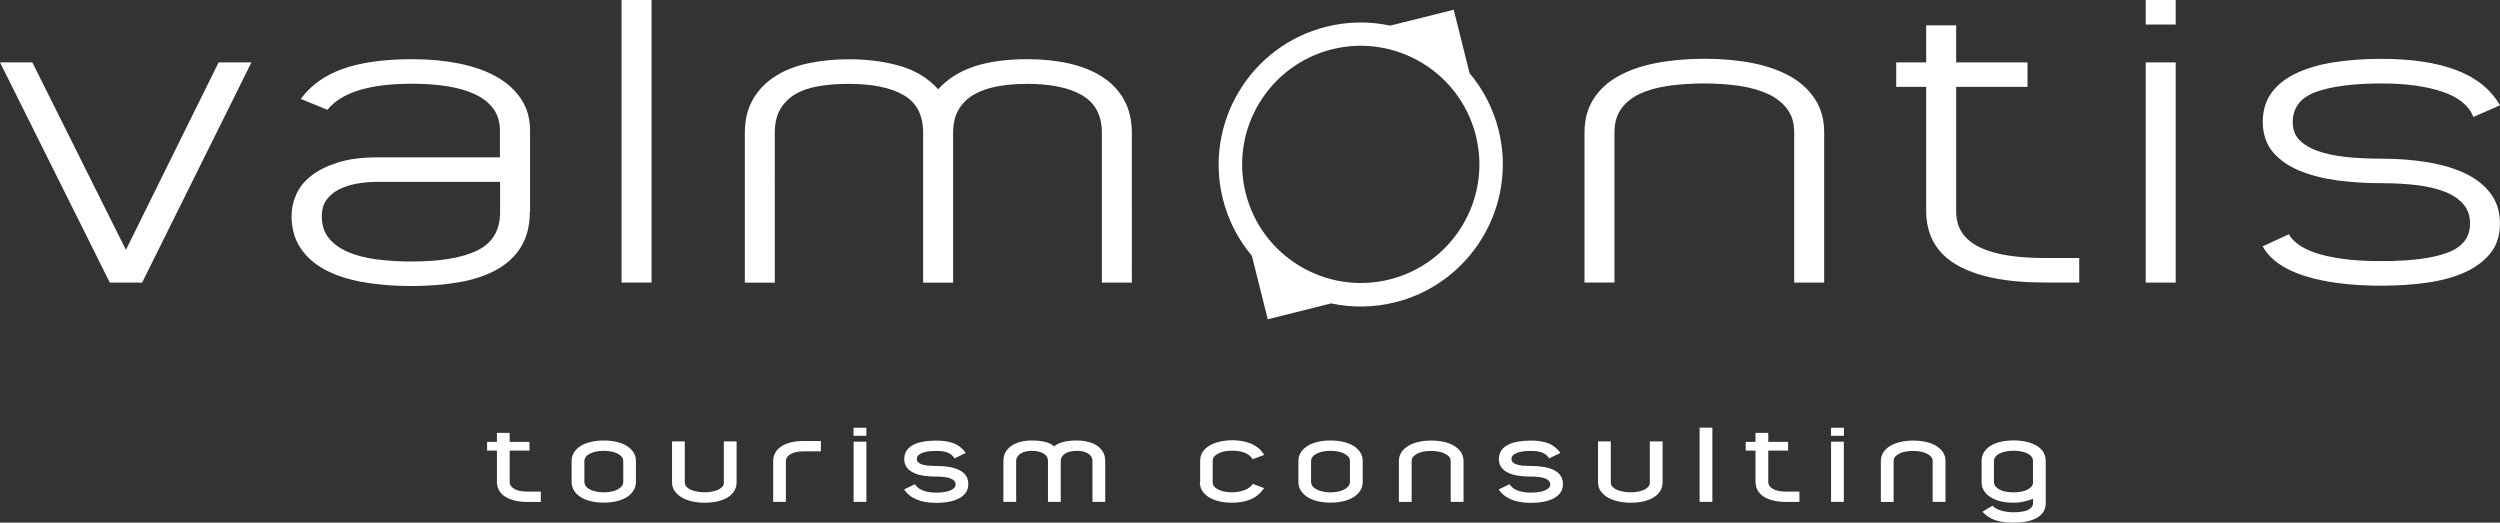
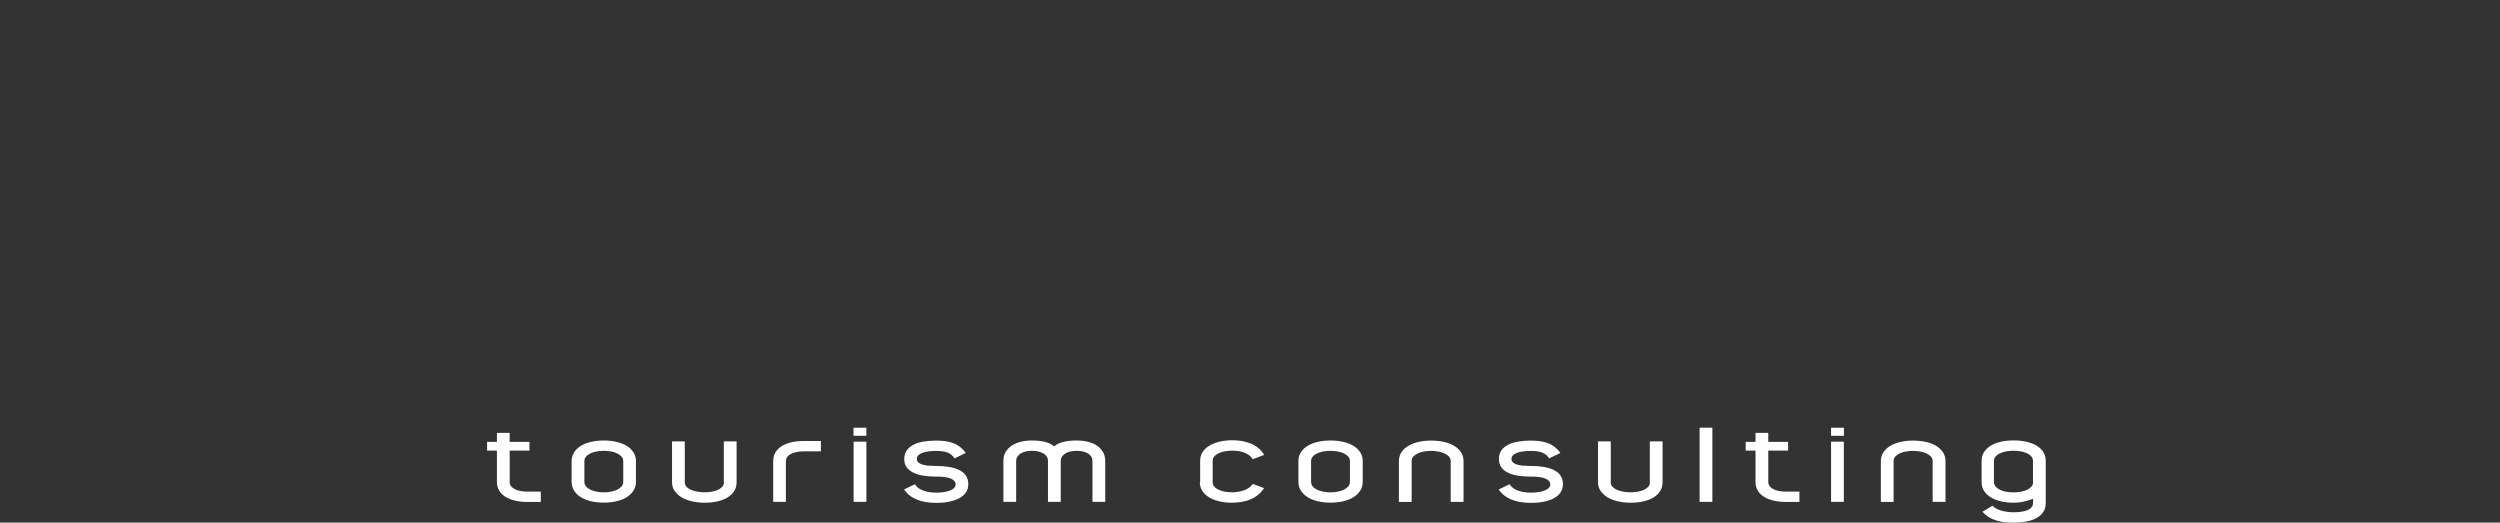
<svg xmlns="http://www.w3.org/2000/svg" id="Ebene_1" width="105.05mm" height="21.96mm" viewBox="0 0 297.79 62.25">
  <rect x="0" y="0" width="297.79" height="62.25" fill="#333333" stroke="none" />
-   <path d="M296.7,23.08c-.72-.97-1.71-1.77-2.97-2.38-1.27-.62-2.76-1.07-4.47-1.36-1.72-.29-3.58-.44-5.58-.44-1.59,0-3.02-.07-4.3-.21s-2.4-.38-3.34-.72-1.67-.79-2.18-1.33c-.51-.54-.76-1.24-.76-2.08,0-1.74.93-2.95,2.8-3.62s4.47-1,7.79-1c2.83,0,5.23.32,7.19.97,1.96.65,3.21,1.66,3.74,3.02l3.17-1.39c-1.1-1.89-2.82-3.28-5.18-4.18-2.36-.9-5.33-1.35-8.92-1.35-2,0-3.86.13-5.58.39-1.72.26-3.22.69-4.5,1.28s-2.28,1.36-3,2.32-1.08,2.14-1.08,3.53.41,2.65,1.22,3.6c.81.94,1.89,1.69,3.23,2.23,1.34.54,2.85.92,4.53,1.14s3.41.32,5.18.32c1.51,0,2.91.08,4.19.23,1.28.16,2.4.42,3.34.79s1.68.87,2.21,1.49c.53.62.79,1.38.79,2.29,0,1.65-.9,2.81-2.69,3.48s-4.41,1-7.84,1c-1.85,0-3.43-.09-4.73-.28s-2.39-.43-3.26-.74-1.55-.66-2.04-1.04c-.49-.39-.83-.77-1.02-1.14l-3.12,1.44c.87,1.57,2.53,2.75,4.98,3.52,2.45.78,5.51,1.17,9.18,1.17,1.93,0,3.75-.12,5.47-.37s3.22-.66,4.5-1.25,2.29-1.35,3.03-2.29,1.1-2.11,1.1-3.49-.36-2.57-1.08-3.54M259.16,0h-3.57v2.92h3.57V0ZM259.16,7.43h-3.57v26.23h3.57V7.43ZM247.67,33.65v-2.92h-4.13c-1.55,0-2.97-.09-4.25-.28s-2.4-.5-3.34-.93-1.67-1.01-2.18-1.72-.76-1.6-.76-2.65v-14.8h8.5v-2.92h-8.5V3.02h-3.57v4.41h-3.57v2.92h3.57v14.76c0,2.88,1.21,5.02,3.62,6.43,2.42,1.41,5.91,2.11,10.48,2.11h4.13ZM188.74,33.65h3.57V15.75c0-1.09.25-2,.77-2.74.51-.74,1.23-1.34,2.16-1.79.93-.45,2.05-.78,3.38-.98,1.33-.2,2.78-.3,4.37-.3s2.93.1,4.26.3,2.46.53,3.41.98,1.69,1.05,2.24,1.79.82,1.66.82,2.74v17.91h3.57V15.78c0-1.52-.36-2.83-1.08-3.95-.72-1.11-1.71-2.03-2.97-2.74-1.27-.71-2.77-1.24-4.5-1.58-1.74-.34-3.64-.51-5.72-.51s-3.99.17-5.75.51-3.27.87-4.53,1.58c-1.27.71-2.25,1.62-2.95,2.74-.7,1.11-1.05,2.43-1.05,3.95v17.87h0Z" fill="#fff" stroke-width="0" />
-   <path d="M133.89,11.88c-.62-1.11-1.49-2.03-2.61-2.74-1.11-.71-2.43-1.24-3.94-1.58-1.51-.34-3.16-.51-4.93-.51-2.5,0-4.61.29-6.35.86s-3.18,1.48-4.31,2.72c-1.17-1.3-2.67-2.22-4.5-2.76s-3.88-.81-6.14-.81c-1.74,0-3.36.16-4.87.49-1.51.32-2.82.84-3.93,1.56-1.11.71-1.99,1.62-2.63,2.74-.64,1.11-.96,2.45-.96,3.99v17.83h3.57V15.8c0-1.12.22-2.05.65-2.79.44-.74,1.03-1.34,1.79-1.79s1.68-.77,2.76-.95c1.08-.19,2.28-.28,3.61-.28,2.84,0,5.03.45,6.56,1.35,1.54.9,2.3,2.39,2.3,4.47v17.86h3.57V15.8c0-1.09.22-2,.65-2.74.44-.74,1.04-1.34,1.82-1.79s1.7-.78,2.78-.98,2.28-.3,3.61-.3c2.8,0,4.98.46,6.53,1.37s2.33,2.4,2.33,4.44v17.86h3.57V15.83c0-1.52-.31-2.83-.94-3.95M77.61,0h-3.57v33.65h3.57V0ZM63.14,25.26v-9.66c0-1.49-.36-2.76-1.08-3.83s-1.7-1.95-2.95-2.65-2.73-1.21-4.45-1.56c-1.72-.34-3.58-.51-5.58-.51-3.36,0-6.12.39-8.27,1.16-2.15.77-3.81,1.97-4.98,3.57l3.17,1.3c1.66-2.07,5.02-3.11,10.08-3.11,1.51,0,2.91.1,4.19.3s2.4.53,3.34.97c.94.45,1.67,1.03,2.18,1.74.51.71.76,1.58.76,2.6v3.16h-14.56c-1.89,0-3.48.21-4.79.63-1.3.42-2.36.95-3.17,1.6-.81.65-1.4,1.39-1.76,2.23-.36.84-.54,1.67-.54,2.51,0,1.46.34,2.71,1.02,3.76s1.63,1.92,2.86,2.6c1.23.68,2.72,1.18,4.48,1.51,1.76.32,3.71.49,5.86.49s4.04-.16,5.78-.46c1.74-.31,3.23-.81,4.47-1.51,1.25-.7,2.21-1.61,2.89-2.74s1.02-2.5,1.02-4.11M59.57,21.68v3.59c0,2.15-.9,3.66-2.69,4.55-1.79.89-4.43,1.33-7.9,1.33-1.47,0-2.86-.09-4.16-.26s-2.44-.47-3.4-.89c-.96-.42-1.72-.97-2.27-1.66-.55-.68-.82-1.56-.82-2.61,0-.78.19-1.42.57-1.94.38-.51.88-.93,1.5-1.24s1.33-.54,2.12-.68c.79-.14,1.62-.21,2.49-.21h14.56v.02ZM29.95,7.43h-3.91l-11.04,22.33L3.85,7.43H0l13.08,26.23h3.85L29.95,7.43Z" fill="#fff" stroke-width="0" />
  <path d="M242.18,57.42c0,.19-.06.37-.19.52-.12.15-.29.28-.5.39s-.45.18-.74.24c-.28.05-.59.08-.91.08s-.62-.03-.9-.08c-.28-.05-.53-.13-.74-.24s-.37-.24-.5-.39c-.12-.15-.19-.33-.19-.52v-2.51c0-.19.06-.37.19-.52.12-.15.29-.28.51-.38.21-.11.46-.18.74-.24.28-.05.58-.08.88-.08s.58.02.86.07.52.12.74.22c.22.1.39.22.53.38.13.15.2.34.2.55v2.51h.02ZM243.39,53.82c-.21-.3-.49-.56-.84-.76-.35-.2-.76-.35-1.22-.45-.46-.1-.95-.15-1.47-.15s-1.03.05-1.5.15c-.46.1-.86.26-1.21.46-.34.21-.61.46-.81.77-.2.3-.3.66-.3,1.07v2.51c0,.41.1.78.31,1.08.21.31.49.56.83.77.35.2.75.36,1.21.46s.94.15,1.45.15c.45,0,.87-.05,1.28-.15.41-.1.76-.2,1.05-.32v.5c0,.19-.06.36-.18.51s-.28.26-.5.35c-.21.09-.46.15-.74.19-.28.04-.59.06-.91.06-.24,0-.48-.02-.72-.05s-.48-.08-.7-.14c-.22-.06-.43-.14-.62-.24-.19-.1-.35-.22-.47-.35l-1.19.72c.24.26.5.47.77.64s.58.3.89.4c.32.1.65.16.99.2s.69.05,1.05.05c.55,0,1.05-.04,1.53-.13.47-.09.88-.23,1.22-.42s.61-.43.8-.72.29-.65.29-1.06v-5c0-.42-.1-.79-.31-1.09M230.22,59.78h1.52v-4.87c0-.39-.1-.73-.3-1.04-.2-.3-.47-.55-.81-.76s-.75-.37-1.22-.47-.98-.16-1.53-.16-1.04.05-1.5.16c-.47.11-.87.26-1.22.47-.35.21-.62.46-.82.77-.2.3-.3.65-.3,1.04v4.87h1.52v-4.87c0-.22.07-.41.22-.56s.34-.28.56-.38c.23-.1.48-.17.75-.21s.53-.06.78-.06.49.02.77.06.53.11.76.21.43.22.58.38c.15.15.23.34.23.56v4.87h.01ZM218.11,51.91h1.53v-.96h-1.53v.96ZM219.63,52.61h-1.52v7.17h1.52v-7.17ZM211.22,58.25c-.39-.2-.59-.49-.59-.85v-3.73h2.36v-1.04h-2.36v-1.07h-1.52v1.07h-1.17v1.04h1.17v3.73c0,.38.09.72.26,1.02s.42.55.74.75.71.36,1.16.46c.45.11.95.16,1.51.16h1.56v-1.23h-1.56c-.65,0-1.18-.1-1.57-.3M202.45,59.78h1.52v-8.84h-1.52v8.84ZM196.53,57.44c0,.23-.07.42-.22.57s-.34.28-.56.37c-.23.09-.47.16-.74.2-.26.04-.51.06-.75.06-.26,0-.53-.02-.8-.06-.28-.04-.53-.11-.77-.2s-.43-.22-.59-.37-.23-.34-.23-.57v-4.86h-1.52v4.86c0,.39.1.74.31,1.04.21.3.49.56.84.77.35.21.77.36,1.24.47.48.11.98.16,1.52.16s1.05-.05,1.51-.16c.46-.11.86-.26,1.2-.47.34-.21.6-.46.79-.77.19-.3.28-.65.28-1.04v-4.86h-1.52v4.86h.01ZM181.48,55.48c-.28-.03-.52-.07-.74-.13-.21-.06-.39-.15-.51-.26-.13-.11-.19-.25-.19-.42s.06-.33.19-.45.3-.22.52-.3.47-.13.74-.16c.28-.03.56-.05.86-.05.54,0,.98.06,1.33.19.35.13.64.36.85.7l1.34-.65c-.4-.54-.87-.93-1.43-1.14-.55-.22-1.25-.33-2.1-.33-.53,0-1.04.04-1.5.12-.47.08-.87.2-1.21.38-.34.18-.61.4-.8.68s-.29.62-.29,1.02.1.72.3.99.47.49.82.65c.35.17.75.28,1.21.35s.95.1,1.48.1c.31,0,.6,0,.88.04.28.03.53.08.74.15s.37.17.5.29c.12.12.19.27.19.44s-.06.32-.19.44c-.12.13-.29.23-.5.31s-.45.14-.74.18-.58.06-.88.06c-.39,0-.72-.03-1-.09s-.53-.13-.73-.23c-.2-.09-.37-.2-.5-.32s-.23-.24-.31-.36l-1.29.62c.71,1.06,1.99,1.6,3.84,1.6.53,0,1.02-.04,1.48-.13s.87-.22,1.21-.4c.35-.18.62-.41.82-.69.2-.28.3-.62.3-1.01s-.09-.73-.28-1.01-.45-.5-.8-.67c-.34-.17-.75-.29-1.21-.37-.47-.08-.97-.12-1.52-.12-.31,0-.6,0-.88-.04M172.81,59.78h1.52v-4.87c0-.39-.1-.73-.3-1.04-.2-.3-.47-.55-.81-.76s-.75-.37-1.22-.47c-.47-.11-.98-.16-1.53-.16s-1.04.05-1.5.16c-.47.11-.87.26-1.22.47-.35.21-.62.46-.82.77-.2.3-.3.65-.3,1.04v4.87h1.52v-4.87c0-.22.07-.41.22-.56s.34-.28.56-.38c.23-.1.48-.17.75-.21s.53-.06.78-.06.5.02.77.06c.28.04.53.11.76.21s.43.22.58.38c.15.15.23.34.23.56v4.87h.01ZM156.17,54.92c0-.19.06-.37.19-.52.12-.15.29-.28.5-.38.21-.11.46-.18.74-.24.28-.05.57-.08.88-.08s.6.03.88.08c.28.05.53.13.74.24s.38.23.51.38c.13.15.19.32.19.52v2.47c0,.2-.06.38-.19.54-.13.15-.3.28-.51.39-.21.11-.46.19-.74.24-.28.06-.58.09-.88.09s-.6-.03-.88-.09-.52-.14-.74-.24c-.21-.11-.38-.24-.5-.39-.12-.15-.19-.33-.19-.54v-2.47ZM154.96,58.45c.2.31.47.57.81.78s.75.37,1.21.48c.47.11.97.16,1.5.16s1.04-.05,1.51-.16.88-.27,1.22-.48.61-.47.81-.78c.2-.31.3-.66.3-1.06v-2.47c0-.4-.1-.75-.3-1.05s-.47-.56-.81-.77-.75-.36-1.22-.47-.97-.16-1.51-.16-1.04.05-1.5.16c-.47.11-.87.26-1.21.47-.34.21-.61.46-.81.77-.2.3-.3.66-.3,1.05v2.47c0,.4.1.75.3,1.06M142.92,57.43c0,.4.1.75.3,1.05s.47.56.82.77.75.36,1.22.47.97.16,1.5.16c.37,0,.73-.03,1.1-.09.37-.06.72-.15,1.05-.29.33-.13.64-.31.92-.54.28-.22.53-.5.74-.82l-1.34-.5c-.26.37-.61.62-1.07.77s-.92.23-1.4.23c-.25,0-.51-.02-.78-.06s-.52-.11-.75-.21-.42-.22-.56-.38c-.15-.15-.22-.34-.22-.57v-2.53c0-.19.06-.37.19-.51.12-.15.29-.27.5-.38s.45-.18.74-.24c.28-.05.58-.08.9-.08.24,0,.48.02.73.05.25.04.48.1.7.18s.41.19.59.32c.17.13.31.29.41.47l1.37-.51c-.19-.33-.42-.61-.7-.83s-.58-.4-.92-.54c-.34-.13-.69-.23-1.06-.29s-.74-.09-1.11-.09c-.5,0-.97.05-1.43.15-.46.1-.87.25-1.23.45s-.64.46-.85.76-.32.66-.32,1.08v2.53l-.04.02ZM131.39,53.86c-.17-.31-.4-.56-.71-.77s-.66-.36-1.08-.46c-.42-.11-.87-.16-1.35-.16-.55,0-1.07.05-1.54.16s-.85.28-1.14.54c-.29-.25-.66-.43-1.11-.54s-.96-.16-1.54-.16c-.47,0-.9.05-1.31.15-.41.1-.77.25-1.08.45-.31.2-.55.46-.74.76-.18.3-.27.67-.27,1.09v4.86h1.52v-4.86c0-.2.05-.38.16-.54.1-.15.24-.28.41-.38.17-.1.37-.18.59-.23.23-.05.47-.07.73-.07.56,0,1.02.11,1.37.32.35.21.53.51.53.9v4.86h1.52v-4.86c0-.2.05-.38.16-.54.1-.15.24-.28.41-.38.17-.1.38-.18.61-.23s.48-.07.73-.07c.54,0,.99.11,1.34.32.35.21.53.51.53.9v4.86h1.52v-4.86c0-.4-.08-.75-.25-1.06M110.65,55.48c-.28-.03-.52-.07-.74-.13-.21-.06-.38-.15-.51-.26-.13-.11-.19-.25-.19-.42s.06-.33.19-.45.3-.22.52-.3c.22-.08.47-.13.74-.16.28-.03.56-.05.86-.05.54,0,.98.06,1.33.19.35.13.64.36.85.7l1.34-.65c-.4-.54-.87-.93-1.43-1.14-.55-.22-1.25-.33-2.1-.33-.54,0-1.04.04-1.5.12-.47.08-.87.2-1.21.38s-.61.4-.8.68-.29.62-.29,1.02.1.72.3.99c.2.27.47.49.82.65.35.17.75.28,1.21.35s.95.1,1.48.1c.31,0,.6,0,.88.04.28.03.53.08.74.15s.37.17.5.29c.12.12.19.27.19.44s-.06.32-.19.44c-.12.13-.29.23-.5.31s-.45.14-.74.18c-.28.04-.58.06-.88.06-.39,0-.72-.03-1-.09s-.53-.13-.73-.23c-.2-.09-.37-.2-.5-.32s-.23-.24-.31-.36l-1.29.62c.71,1.06,1.99,1.6,3.84,1.6.53,0,1.02-.04,1.48-.13.46-.09.87-.22,1.21-.4.35-.18.62-.41.82-.69s.3-.62.3-1.01-.09-.73-.28-1.01-.45-.5-.8-.67c-.34-.17-.75-.29-1.21-.37-.47-.08-.97-.12-1.52-.12-.31,0-.6,0-.88-.04M101.67,51.91h1.53v-.96h-1.53v.96ZM103.2,52.61h-1.52v7.17h1.52v-7.17ZM92.09,59.78h1.52v-4.82c0-.37.19-.67.59-.88.39-.21.91-.32,1.57-.32h2.01v-1.23h-2.01c-1.15,0-2.05.21-2.7.64-.65.43-.97,1.02-.97,1.78v4.82h0ZM86.23,57.44c0,.23-.07.42-.22.57s-.34.28-.56.37c-.23.09-.47.16-.74.2-.26.04-.51.06-.75.06-.26,0-.52-.02-.8-.06-.28-.04-.53-.11-.77-.2s-.43-.22-.59-.37c-.15-.15-.23-.34-.23-.57v-4.86h-1.52v4.86c0,.39.1.74.31,1.04s.49.56.84.77.77.36,1.24.47c.48.11.98.16,1.52.16s1.05-.05,1.51-.16.86-.26,1.2-.47c.34-.21.6-.46.79-.77.19-.3.28-.65.28-1.04v-4.86h-1.52v4.86h.01ZM69.61,54.92c0-.19.06-.37.19-.52.12-.15.29-.28.5-.38.21-.11.46-.18.74-.24.28-.05.57-.08.88-.08s.6.03.88.08c.28.05.53.13.74.24s.38.23.51.38c.13.15.19.32.19.52v2.47c0,.2-.06.38-.19.54-.13.15-.3.28-.51.39s-.46.19-.74.24c-.28.06-.58.09-.88.09s-.6-.03-.88-.09-.52-.14-.74-.24c-.21-.11-.38-.24-.5-.39-.12-.15-.19-.33-.19-.54v-2.47ZM68.39,58.45c.2.31.47.57.81.78s.75.37,1.21.48c.47.11.97.16,1.5.16s1.04-.05,1.51-.16.88-.27,1.22-.48c.34-.21.61-.47.81-.78.2-.31.3-.66.3-1.06v-2.47c0-.4-.1-.75-.3-1.05-.2-.3-.47-.56-.81-.77s-.75-.36-1.22-.47-.97-.16-1.51-.16-1.04.05-1.5.16c-.47.11-.87.26-1.21.47-.34.21-.61.46-.81.77-.2.3-.3.66-.3,1.05v2.47c0,.4.1.75.3,1.06M61.3,58.25c-.39-.2-.59-.49-.59-.85v-3.73h2.36v-1.04h-2.36v-1.07h-1.52v1.07h-1.17v1.04h1.17v3.73c0,.38.09.72.26,1.02s.42.55.74.75c.32.2.71.36,1.16.46.45.11.95.16,1.51.16h1.56v-1.23h-1.56c-.65,0-1.18-.1-1.57-.3" fill="#fff" stroke-width="0" />
-   <path d="M165.51,33.29c-7.56,1.88-15.24-2.73-17.13-10.29-1.89-7.56,2.73-15.24,10.29-17.13,7.56-1.88,15.24,2.73,17.13,10.29s-2.73,15.24-10.29,17.13M175.05,8.72l-1.89-7.56-7.56,1.89c-2.44-.52-5.03-.51-7.61.13-9.05,2.26-14.58,11.46-12.33,20.51.64,2.58,1.85,4.87,3.46,6.78l1.89,7.56,7.56-1.89c2.44.52,5.03.51,7.61-.13,9.05-2.26,14.58-11.46,12.33-20.51-.64-2.58-1.85-4.87-3.46-6.78" fill="#fff" stroke-width="0" />
</svg>